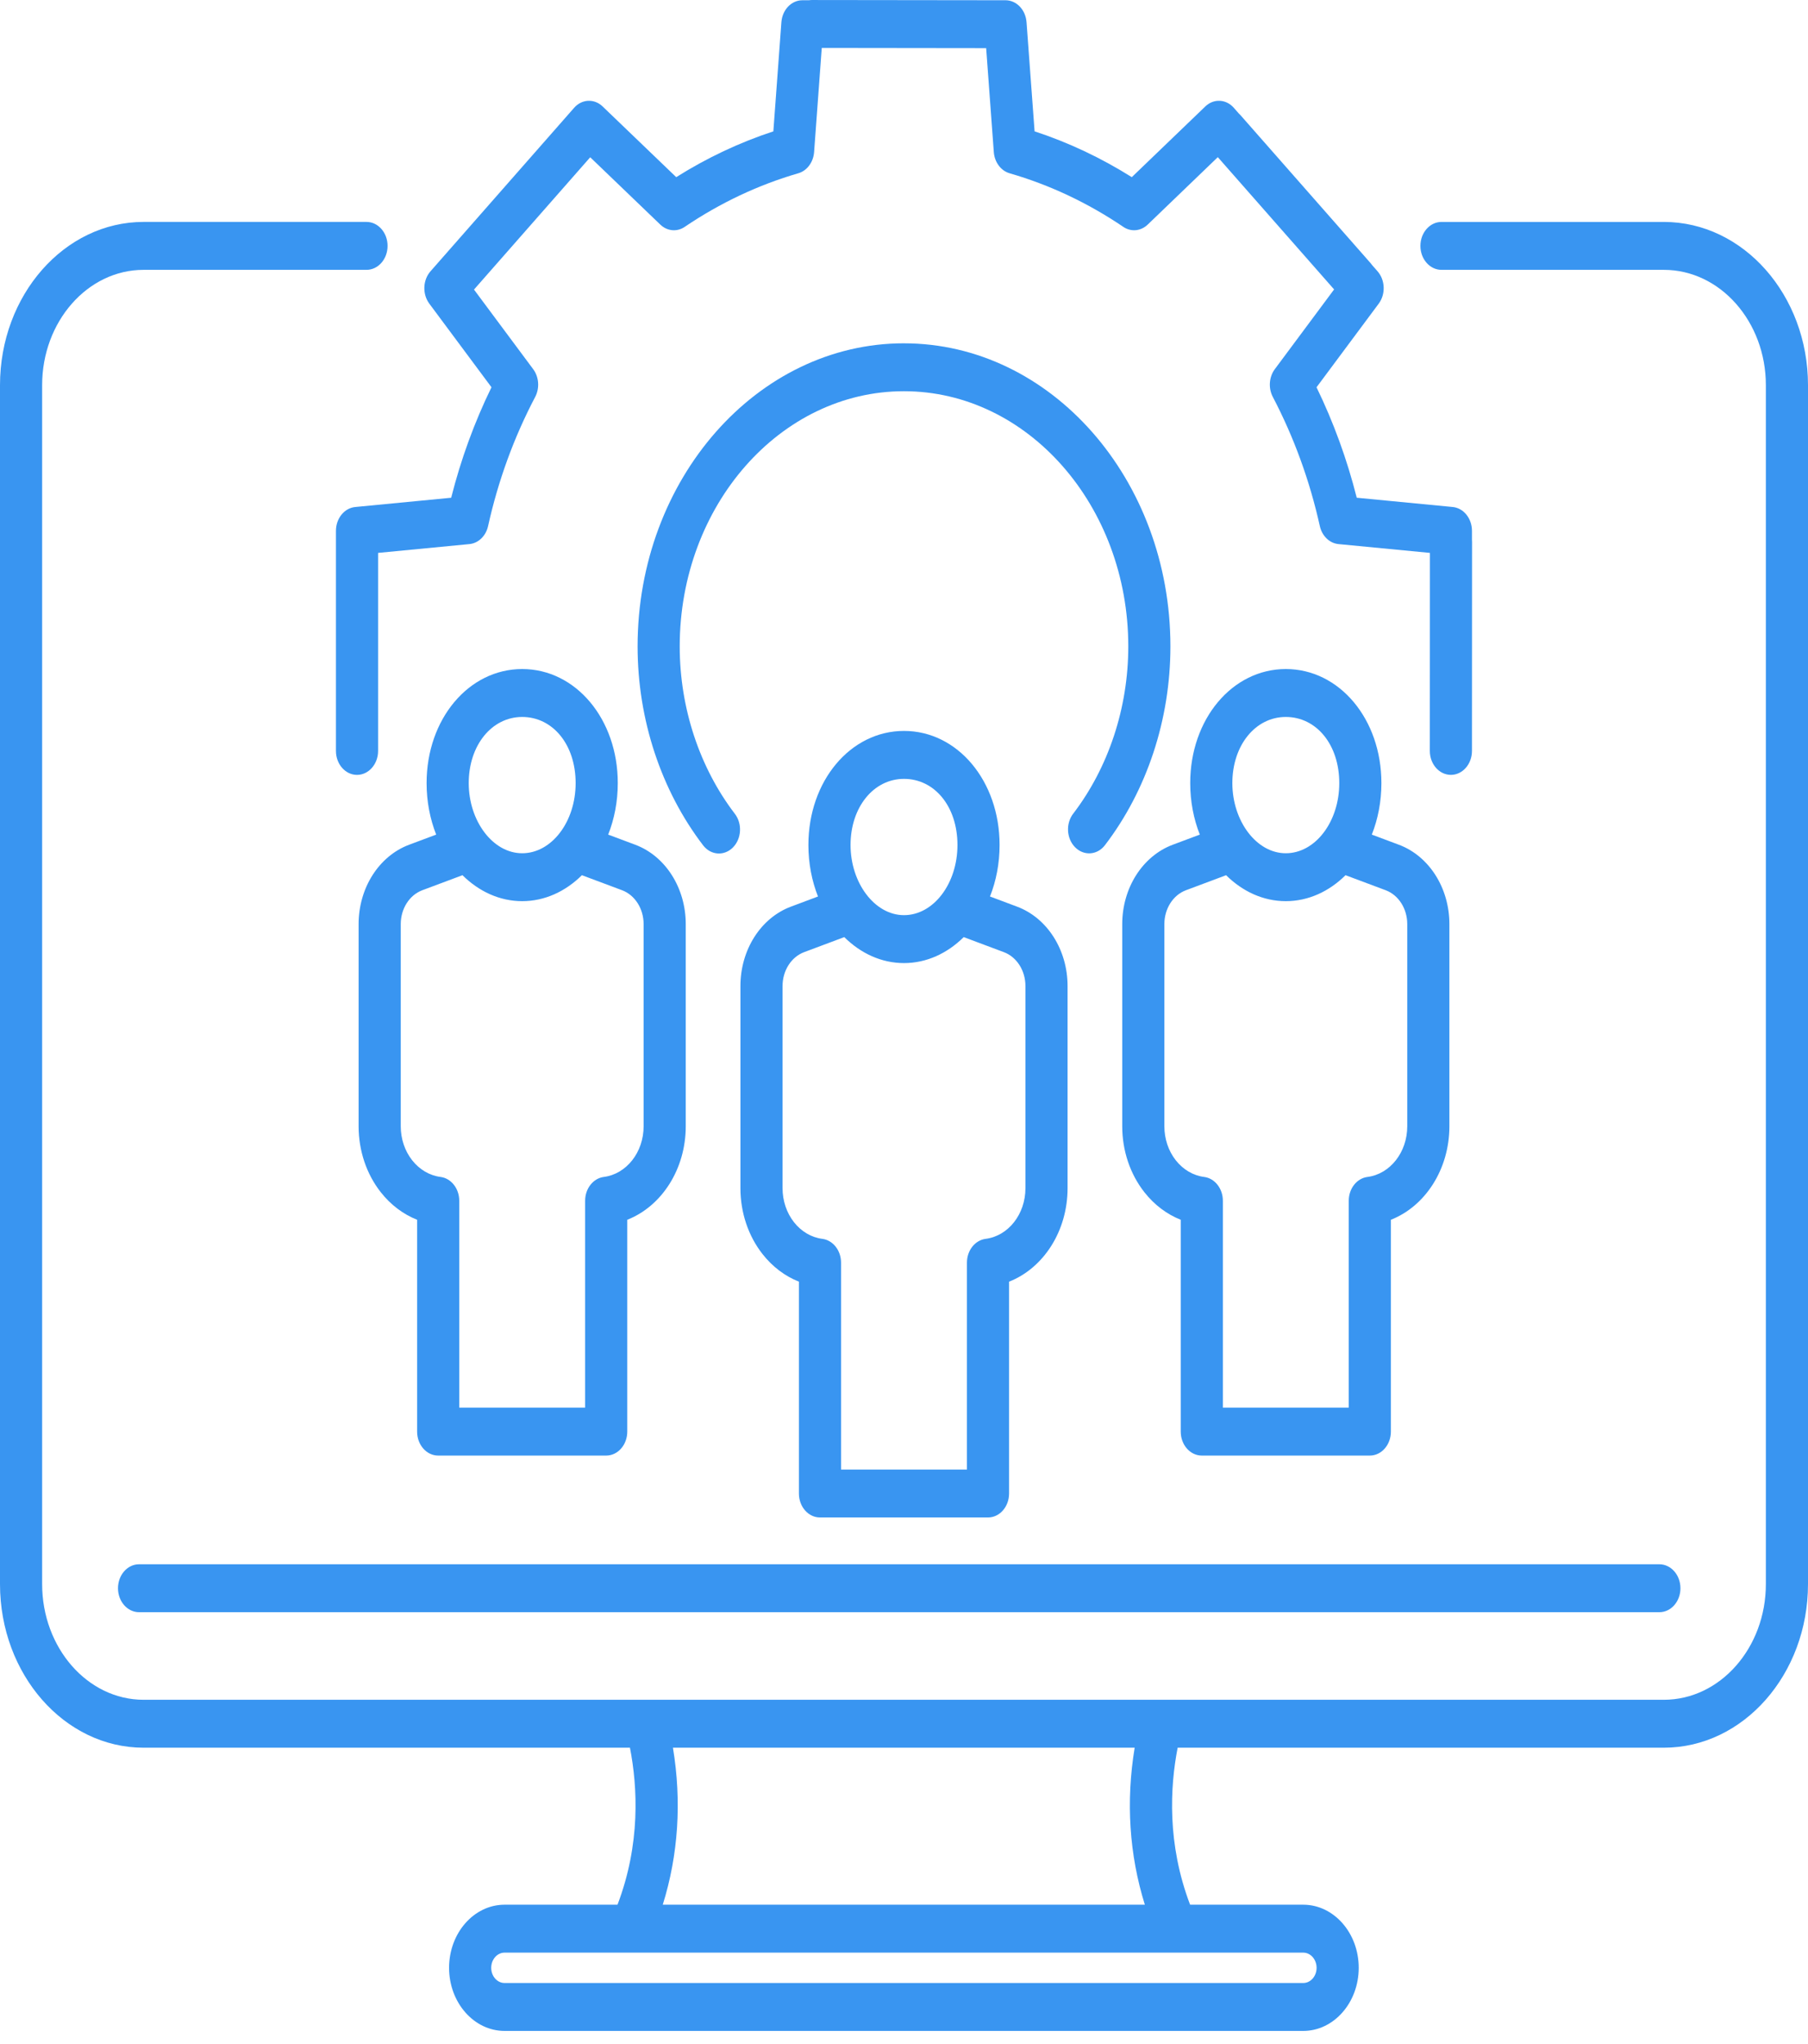
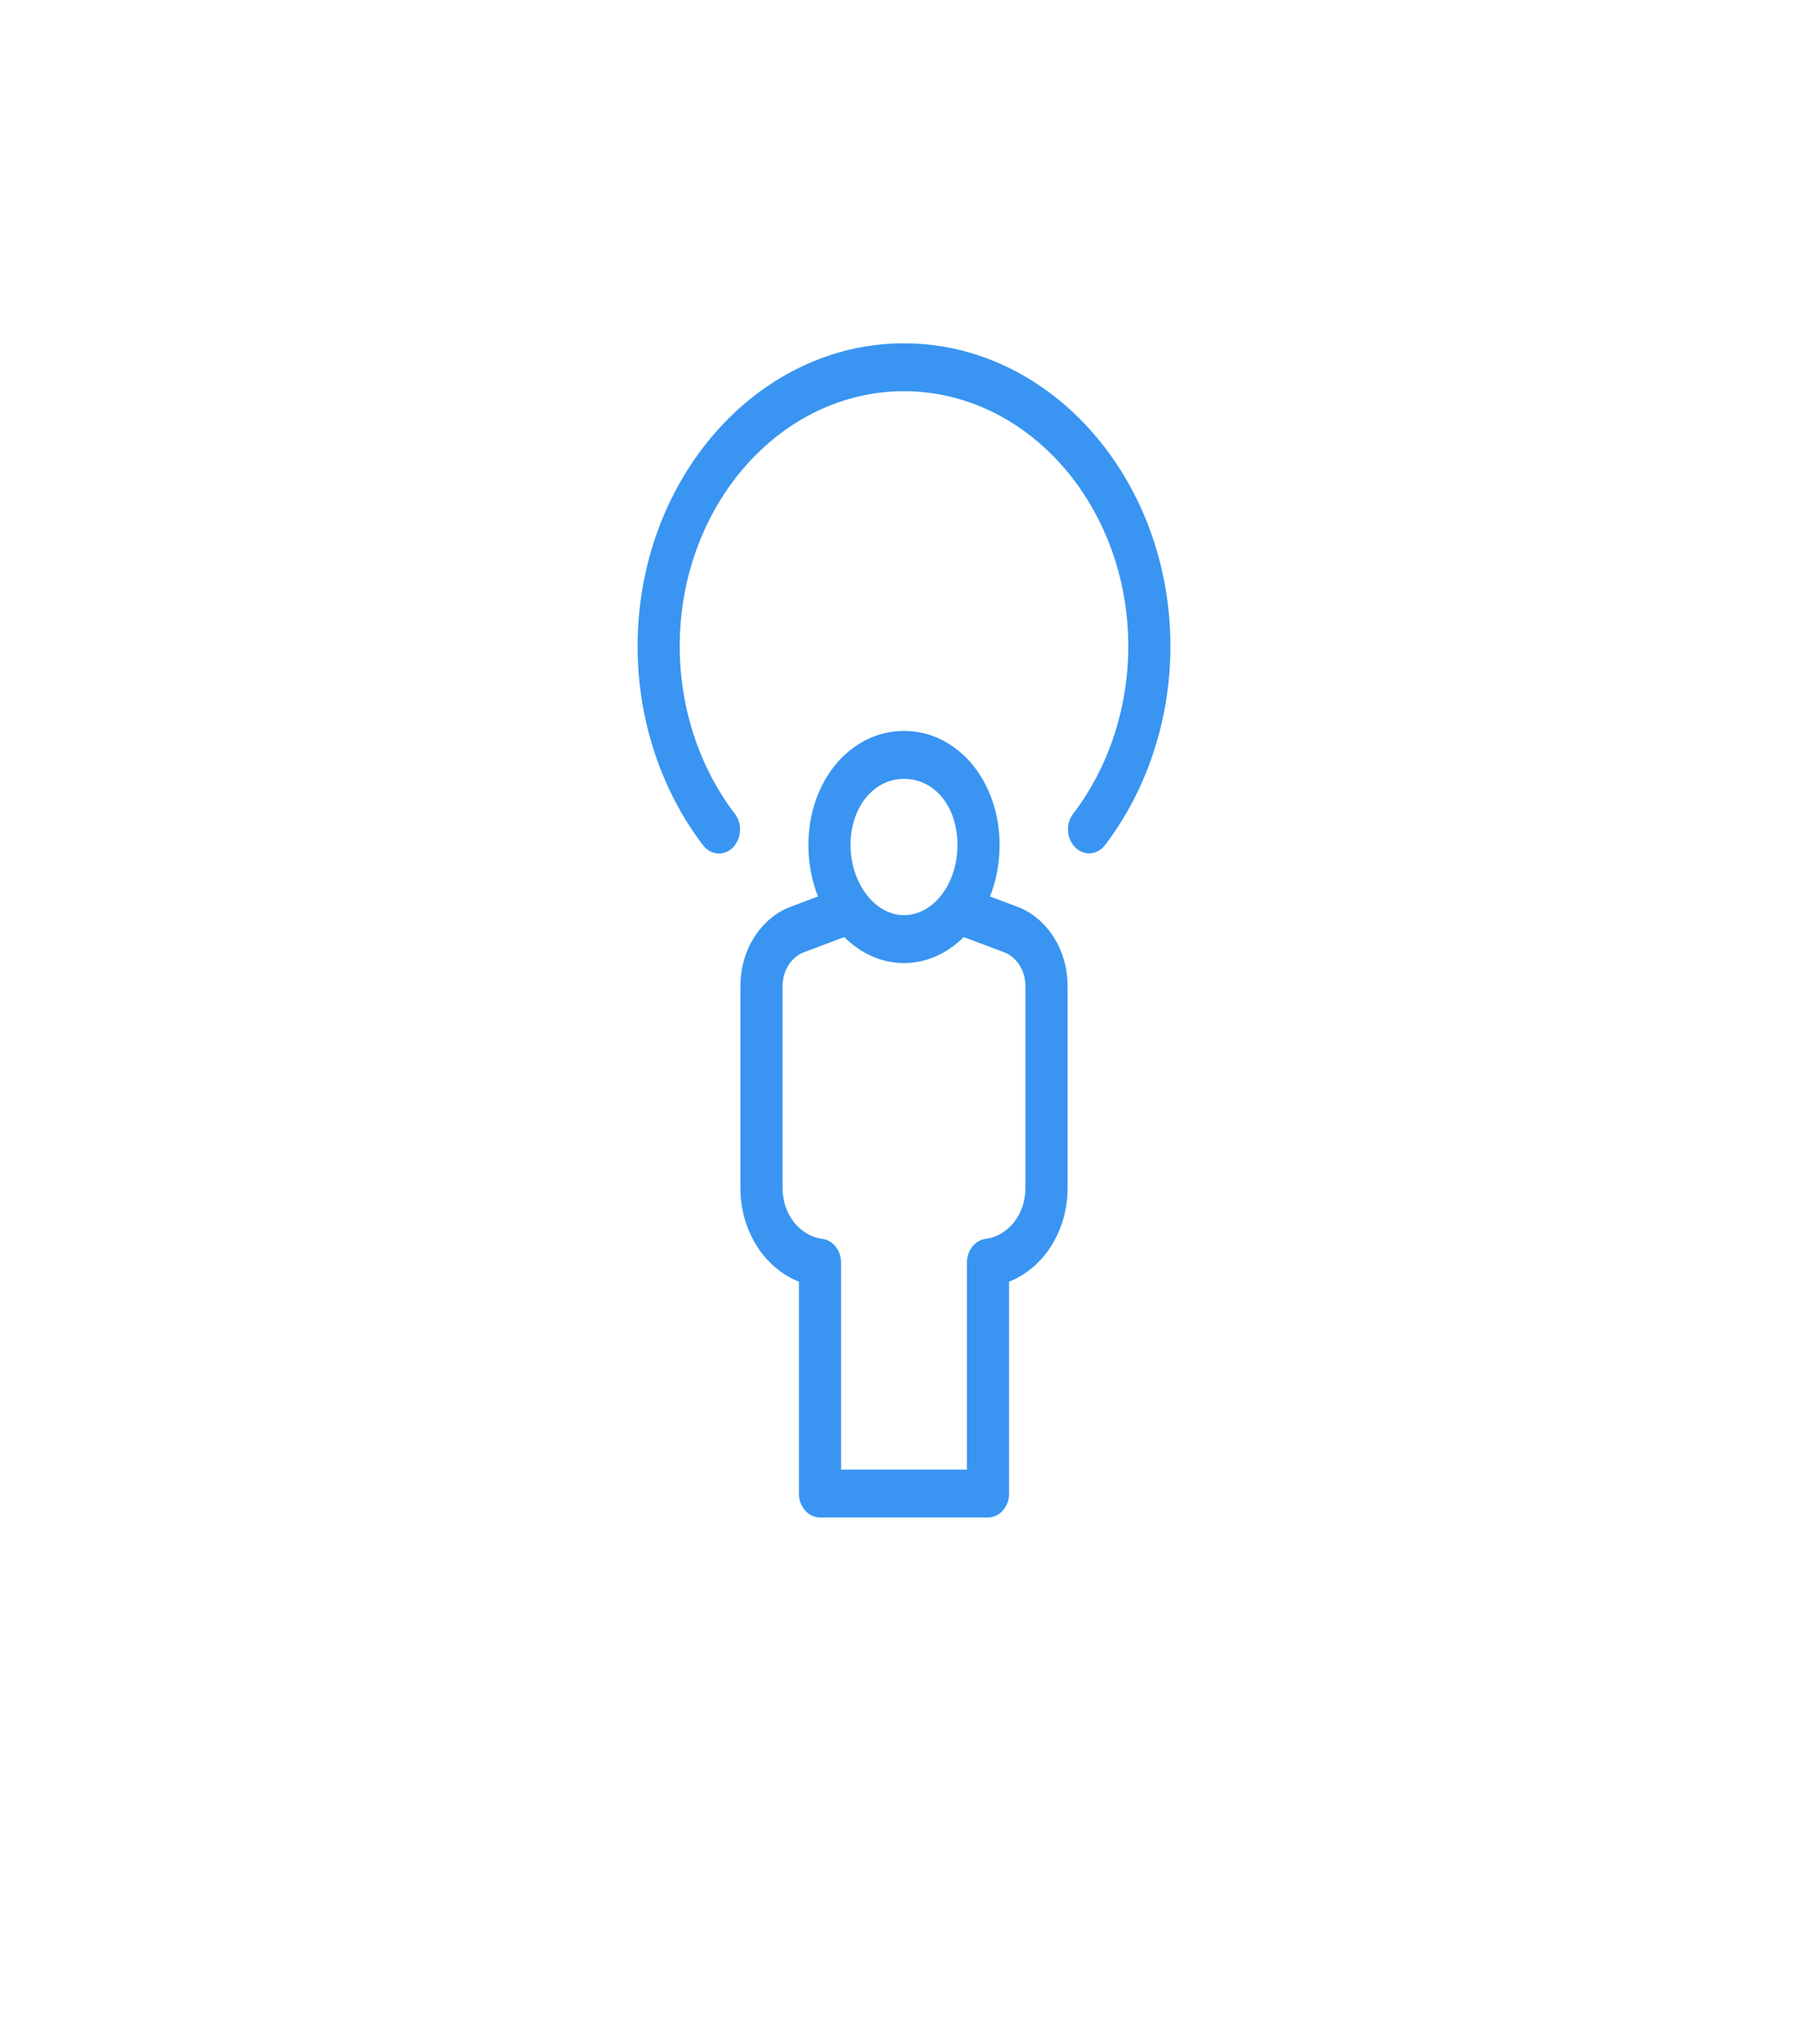
<svg xmlns="http://www.w3.org/2000/svg" width="115" height="130" viewBox="0 0 115 130" fill="none">
  <g clip-path="url(#clip0_83_213)">
    <path d="M62.843 96.509L52.156 96.509C51.416 96.509 50.816 95.827 50.816 94.985L50.816 81.512C49.933 81.165 49.135 80.565 48.502 79.758C47.595 78.605 47.096 77.116 47.096 75.567L47.096 62.711C47.096 60.41 48.387 58.38 50.309 57.661L52.029 57.016C51.639 56.026 51.419 54.915 51.419 53.741C51.419 49.673 54.09 46.486 57.5 46.486C60.909 46.486 63.58 49.673 63.58 53.741C63.58 54.915 63.361 56.026 62.97 57.016L64.69 57.661C66.612 58.38 67.904 60.41 67.904 62.711L67.904 75.567C67.904 78.299 66.37 80.654 64.183 81.513L64.183 94.985C64.183 95.827 63.583 96.509 62.843 96.509L62.843 96.509ZM57.5 49.535C55.561 49.535 54.1 51.343 54.1 53.742C54.1 56.14 55.625 58.203 57.5 58.203C59.375 58.203 60.9 56.202 60.9 53.742C60.9 51.281 59.438 49.535 57.5 49.535ZM65.224 75.567L65.224 62.711C65.224 61.729 64.673 60.863 63.852 60.556L61.298 59.599C60.257 60.631 58.936 61.251 57.5 61.251C56.063 61.251 54.743 60.631 53.701 59.599L51.147 60.556C50.327 60.864 49.775 61.729 49.775 62.712L49.775 75.567C49.775 76.366 50.033 77.133 50.5 77.728C50.968 78.323 51.609 78.701 52.306 78.79C52.984 78.877 53.496 79.529 53.496 80.304L53.496 93.462L61.503 93.462L61.503 80.304C61.503 79.529 62.015 78.877 62.693 78.79C64.136 78.605 65.224 77.22 65.224 75.568L65.224 75.567Z" fill="#3995F1" />
-     <path d="M43.618 58.774L43.618 71.63C43.618 74.361 42.084 76.717 39.898 77.576L39.898 91.049C39.898 91.89 39.298 92.573 38.558 92.573L27.871 92.573C27.131 92.573 26.531 91.891 26.531 91.049L26.531 77.575C25.647 77.227 24.85 76.627 24.217 75.821C23.31 74.668 22.81 73.179 22.81 71.63L22.81 58.774C22.81 56.473 24.102 54.444 26.024 53.724L27.744 53.08C27.354 52.09 27.134 50.979 27.134 49.805C27.134 45.737 29.805 42.55 33.215 42.55C36.624 42.55 39.295 45.736 39.295 49.805C39.295 50.978 39.075 52.089 38.685 53.08L40.405 53.724C42.327 54.444 43.618 56.473 43.618 58.774ZM33.214 45.598C31.275 45.598 29.814 47.406 29.814 49.805C29.814 52.203 31.339 54.266 33.214 54.266C35.089 54.266 36.614 52.264 36.614 49.805C36.614 47.345 35.153 45.598 33.214 45.598ZM39.567 56.618L37.013 55.662C35.971 56.694 34.651 57.313 33.215 57.313C31.779 57.313 30.458 56.694 29.416 55.662L26.862 56.618C26.041 56.925 25.49 57.792 25.49 58.774L25.49 71.63C25.49 72.428 25.747 73.195 26.214 73.79C26.683 74.386 27.324 74.763 28.021 74.852C28.698 74.939 29.211 75.591 29.211 76.366L29.211 89.524L37.218 89.524L37.218 76.366C37.218 75.591 37.73 74.939 38.407 74.852C39.85 74.666 40.938 73.282 40.938 71.63L40.938 58.774C40.938 57.792 40.387 56.925 39.567 56.618L39.567 56.618Z" fill="#3995F1" />
-     <path d="M92.19 58.774L92.19 71.63C92.19 74.362 90.656 76.717 88.469 77.576L88.469 91.049C88.469 91.89 87.869 92.573 87.129 92.573L76.442 92.573C75.702 92.573 75.102 91.891 75.102 91.049L75.102 77.575C74.218 77.227 73.421 76.627 72.788 75.821C71.881 74.668 71.381 73.179 71.381 71.63L71.381 58.774C71.381 56.473 72.673 54.444 74.595 53.724L76.315 53.08C75.925 52.089 75.705 50.978 75.705 49.805C75.705 45.737 78.376 42.55 81.786 42.55C85.196 42.55 87.866 45.736 87.866 49.805C87.866 50.978 87.647 52.089 87.256 53.08L88.977 53.724C90.899 54.444 92.19 56.473 92.19 58.774L92.19 58.774ZM81.785 45.598C79.846 45.598 78.385 47.406 78.385 49.805C78.385 52.203 79.91 54.266 81.785 54.266C83.66 54.266 85.186 52.264 85.186 49.805C85.186 47.345 83.724 45.598 81.785 45.598ZM88.138 56.618L85.584 55.662C84.542 56.694 83.222 57.313 81.785 57.313C80.349 57.313 79.029 56.694 77.987 55.662L75.432 56.619C74.612 56.926 74.061 57.792 74.061 58.774L74.061 71.63C74.061 72.429 74.318 73.196 74.785 73.791C75.254 74.386 75.895 74.764 76.592 74.853C77.269 74.939 77.782 75.591 77.782 76.367L77.782 89.524L85.789 89.524L85.789 76.367C85.789 75.591 86.301 74.94 86.978 74.853C88.421 74.668 89.51 73.282 89.51 71.63L89.51 58.774C89.51 57.792 88.959 56.925 88.138 56.618Z" fill="#3995F1" />
-     <path d="M83.739 24.63C84.823 26.86 85.681 29.215 86.297 31.655L92.399 32.244C93.093 32.31 93.626 32.971 93.626 33.762L93.626 34.312C93.63 34.362 93.632 34.413 93.632 34.464L93.626 47.758C93.626 48.599 93.026 49.281 92.286 49.281C91.546 49.281 90.946 48.599 90.946 47.758L90.952 35.163L85.135 34.603C84.565 34.548 84.089 34.088 83.949 33.457C83.309 30.574 82.303 27.81 80.958 25.242C80.665 24.683 80.717 23.975 81.086 23.478L84.857 18.407L77.46 9.995L73.001 14.284C72.565 14.703 71.942 14.762 71.451 14.43C69.197 12.903 66.763 11.756 64.218 11.021C63.664 10.86 63.26 10.318 63.212 9.671L62.726 3.063L52.269 3.05L51.782 9.671C51.734 10.318 51.331 10.86 50.777 11.02C48.235 11.757 45.803 12.904 43.55 14.43C43.059 14.762 42.437 14.704 42 14.285L37.542 10.002L30.149 18.416L33.914 23.479C34.284 23.976 34.335 24.686 34.041 25.245C32.694 27.805 31.686 30.567 31.045 33.458C30.905 34.088 30.429 34.548 29.859 34.603L24.049 35.163L24.049 47.758C24.049 48.599 23.448 49.282 22.708 49.282C21.968 49.282 21.368 48.599 21.368 47.758L21.368 33.763C21.368 32.971 21.902 32.311 22.596 32.245L28.698 31.656C29.315 29.21 30.175 26.855 31.261 24.629L27.308 19.313C26.858 18.708 26.891 17.813 27.383 17.253L36.517 6.857C37.009 6.297 37.797 6.258 38.33 6.77L43.012 11.267C44.969 10.037 47.04 9.06 49.19 8.354L49.701 1.413C49.759 0.623 50.34 0.016 51.036 0.016L51.452 0.016C51.514 0.006 51.588 0.003 51.642 0.001L63.959 0.016C64.656 0.016 65.236 0.623 65.294 1.413L65.806 8.353C67.957 9.059 70.03 10.036 71.989 11.267L76.665 6.77C77.197 6.258 77.986 6.296 78.478 6.856L78.785 7.206C78.826 7.243 78.866 7.282 78.903 7.325L87.186 16.745C87.224 16.788 87.259 16.832 87.291 16.878L87.619 17.252C88.111 17.812 88.144 18.708 87.694 19.313L83.74 24.63L83.739 24.63Z" fill="#3995F1" />
    <path d="M57.497 21.835C66.842 21.835 74.446 30.482 74.446 41.109C74.446 45.764 72.945 50.271 70.28 53.754C69.785 54.401 68.916 54.447 68.363 53.865C67.832 53.307 67.786 52.369 68.261 51.749C70.503 48.818 71.766 45.026 71.766 41.109C71.766 32.161 65.364 24.881 57.497 24.881C49.629 24.881 43.234 32.161 43.234 41.109C43.234 45.028 44.499 48.824 46.742 51.758C47.221 52.384 47.171 53.329 46.63 53.886C46.076 54.458 45.215 54.405 44.723 53.763C42.057 50.277 40.555 45.766 40.555 41.109C40.555 30.481 48.155 21.834 57.497 21.834L57.497 21.835Z" fill="#3995F1" />
-     <path d="M106.887 101.01C106.887 101.851 106.287 102.534 105.547 102.534L8.845 102.534C8.105 102.534 7.505 101.851 7.505 101.01C7.505 100.168 8.105 99.486 8.845 99.486L105.546 99.486C106.286 99.486 106.886 100.169 106.886 101.01L106.887 101.01Z" fill="#3995F1" />
-     <path d="M9.13 14.114L23.312 14.114C24.052 14.114 24.652 14.797 24.652 15.638C24.652 16.48 24.052 17.162 23.312 17.162L9.13 17.162C5.573 17.162 2.68 20.453 2.68 24.497L2.68 100.746C2.68 104.803 5.573 108.104 9.13 108.104L105.832 108.104C109.409 108.104 112.32 104.803 112.32 100.746L112.32 24.498C112.32 20.453 109.409 17.162 105.832 17.162L91.686 17.162C90.947 17.162 90.347 16.48 90.347 15.639C90.347 14.797 90.947 14.115 91.686 14.115L105.832 14.115C110.887 14.114 115 18.773 115 24.498L115 100.747C115 106.484 110.887 111.152 105.832 111.152L74.906 111.152C74.419 113.658 74.228 117.277 75.698 121.137L82.893 121.137C84.839 121.137 86.423 122.937 86.423 125.151C86.423 127.364 84.839 129.165 82.893 129.165L32.094 129.165C30.147 129.165 28.564 127.364 28.564 125.151C28.564 122.937 30.147 121.137 32.094 121.137L39.277 121.137C40.748 117.276 40.556 113.658 40.069 111.152L9.13 111.152C4.096 111.152 -0 106.484 -0 100.747L-0 24.498C-0 18.772 4.095 14.114 9.13 14.114ZM31.244 125.151C31.244 125.684 31.625 126.117 32.094 126.117L82.893 126.117C83.362 126.117 83.743 125.684 83.743 125.151C83.743 124.618 83.362 124.185 82.893 124.185L32.094 124.185C31.625 124.185 31.244 124.618 31.244 125.151ZM72.819 121.137C71.83 117.967 71.606 114.58 72.172 111.152L42.803 111.152C43.37 114.58 43.145 117.968 42.156 121.137L72.819 121.137Z" fill="#3995F1" />
  </g>
  <defs>
    <clipPath id="clip0_83_213">
      <rect width="115" height="129.165" fill="white" transform="matrix(-1 -1.00821e-07 -7.58049e-08 1 115 0)" />
    </clipPath>
  </defs>
</svg>